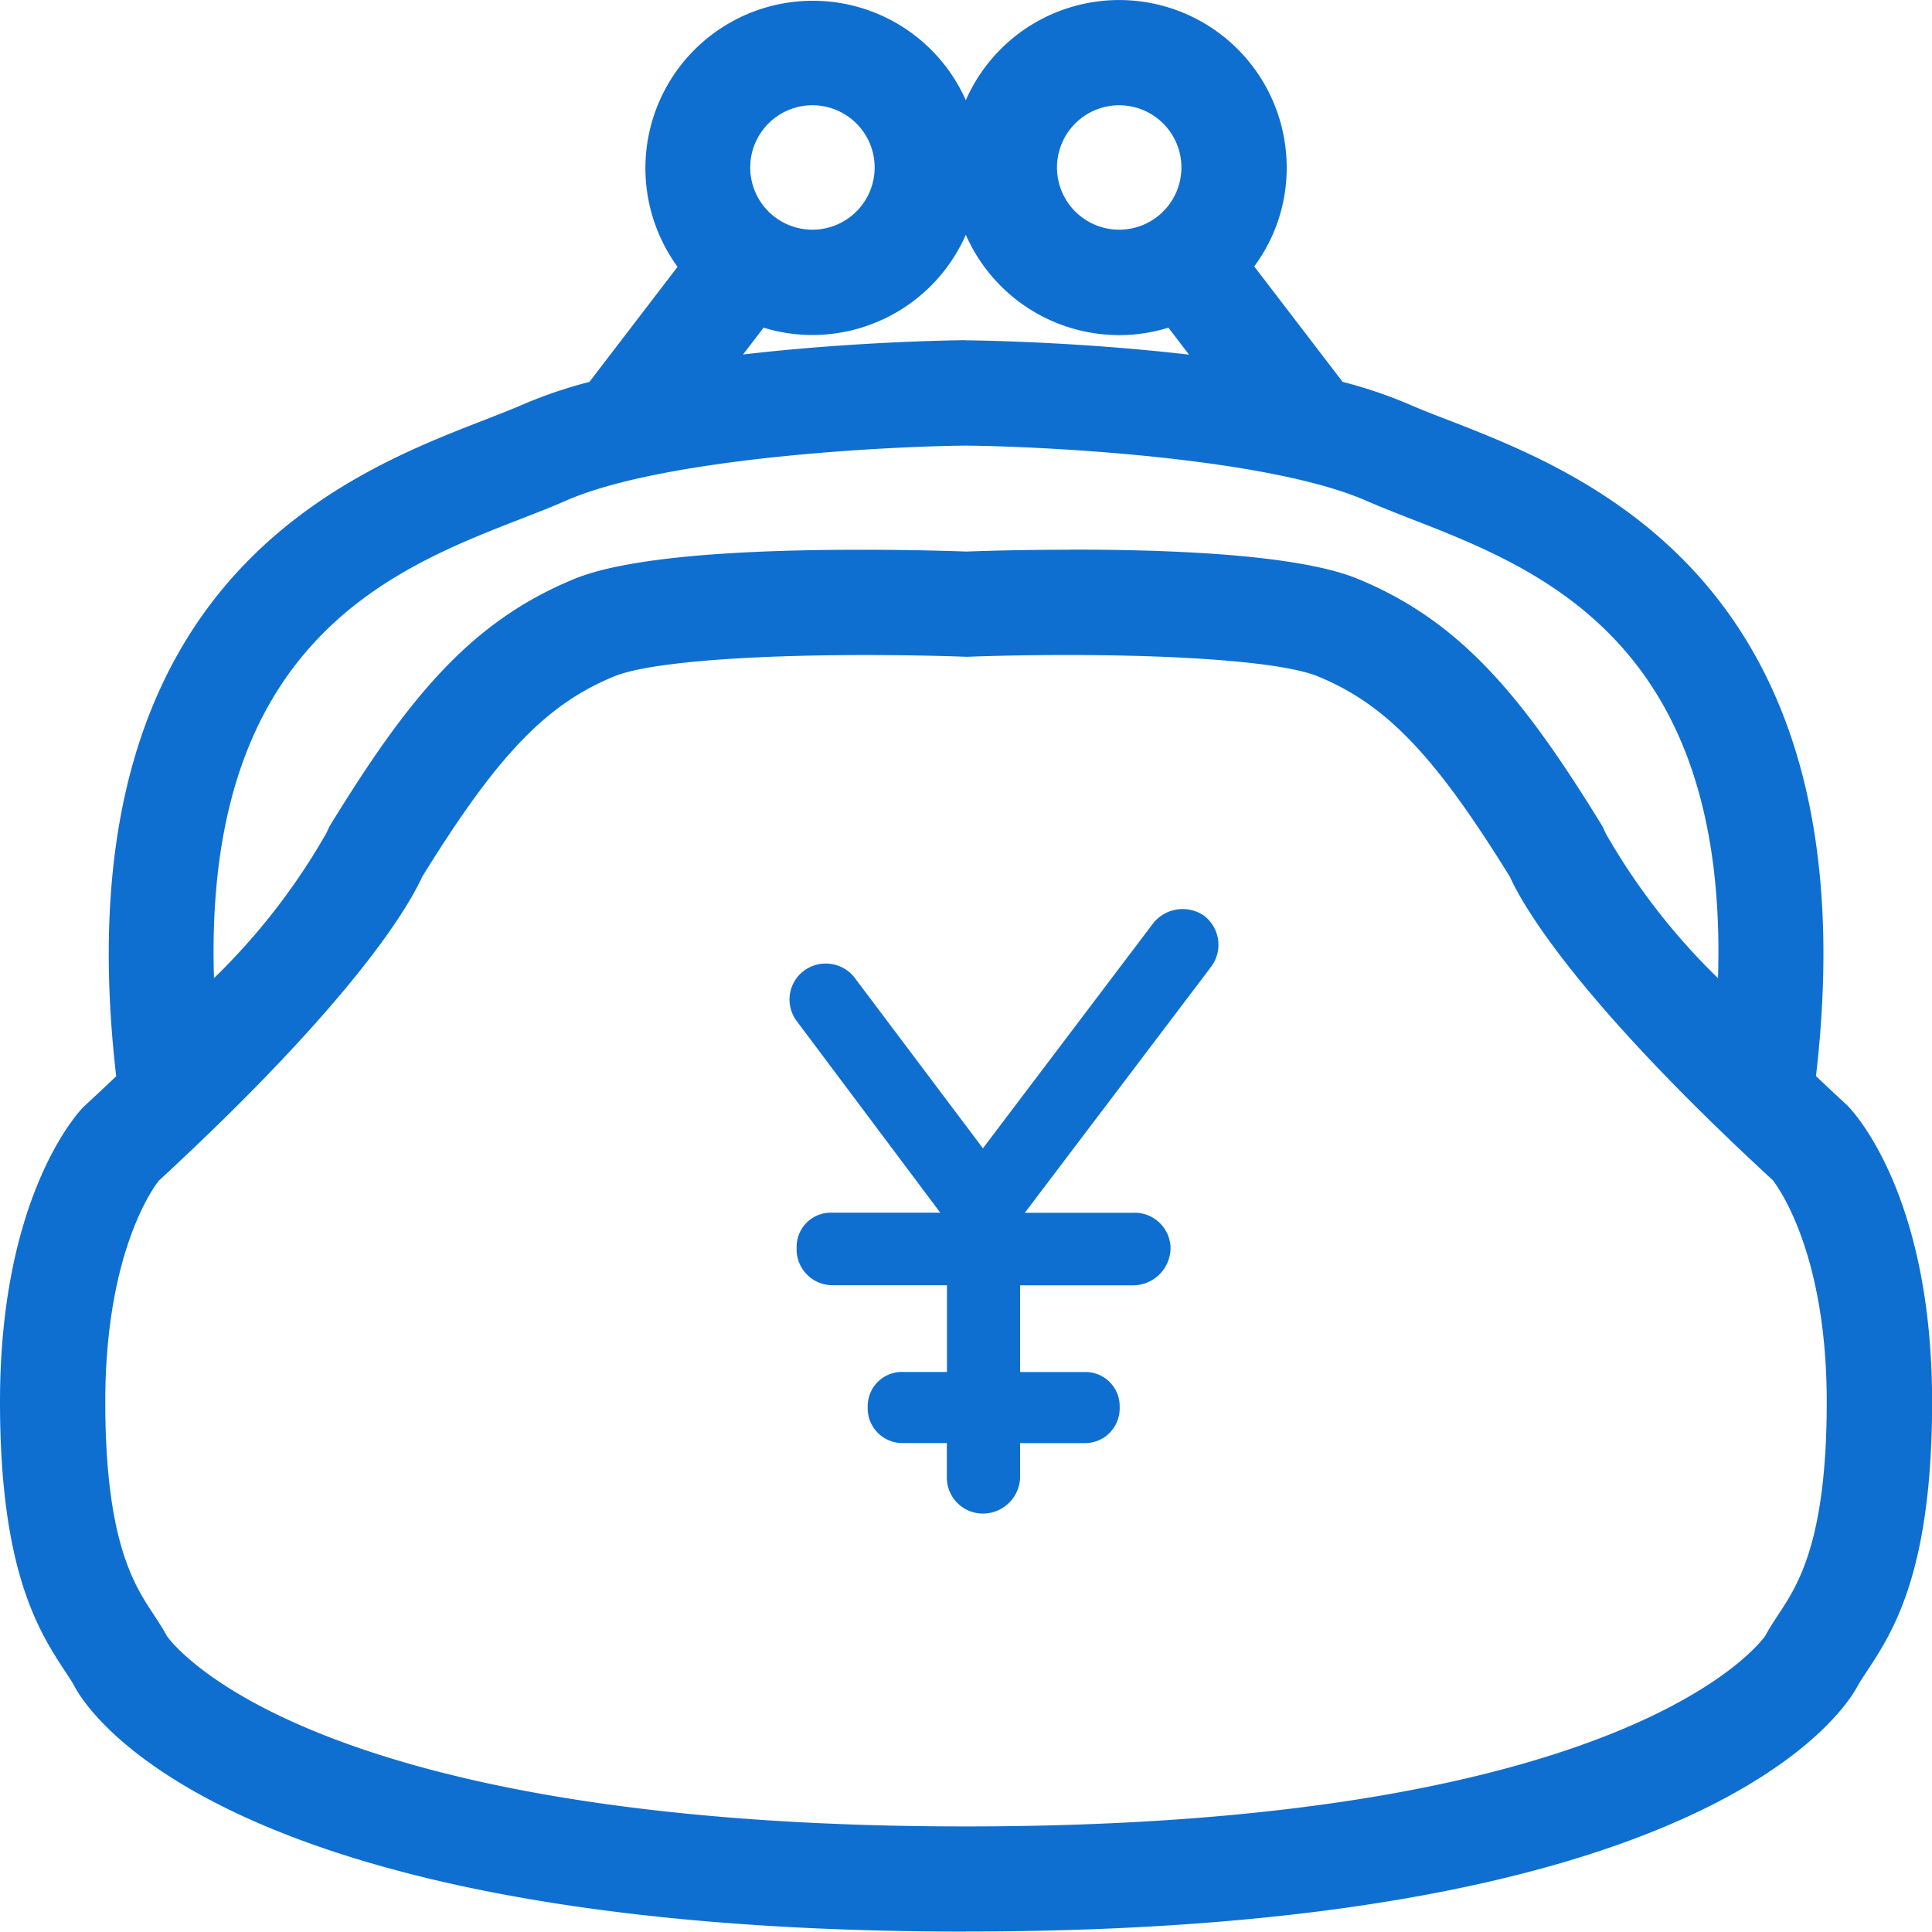
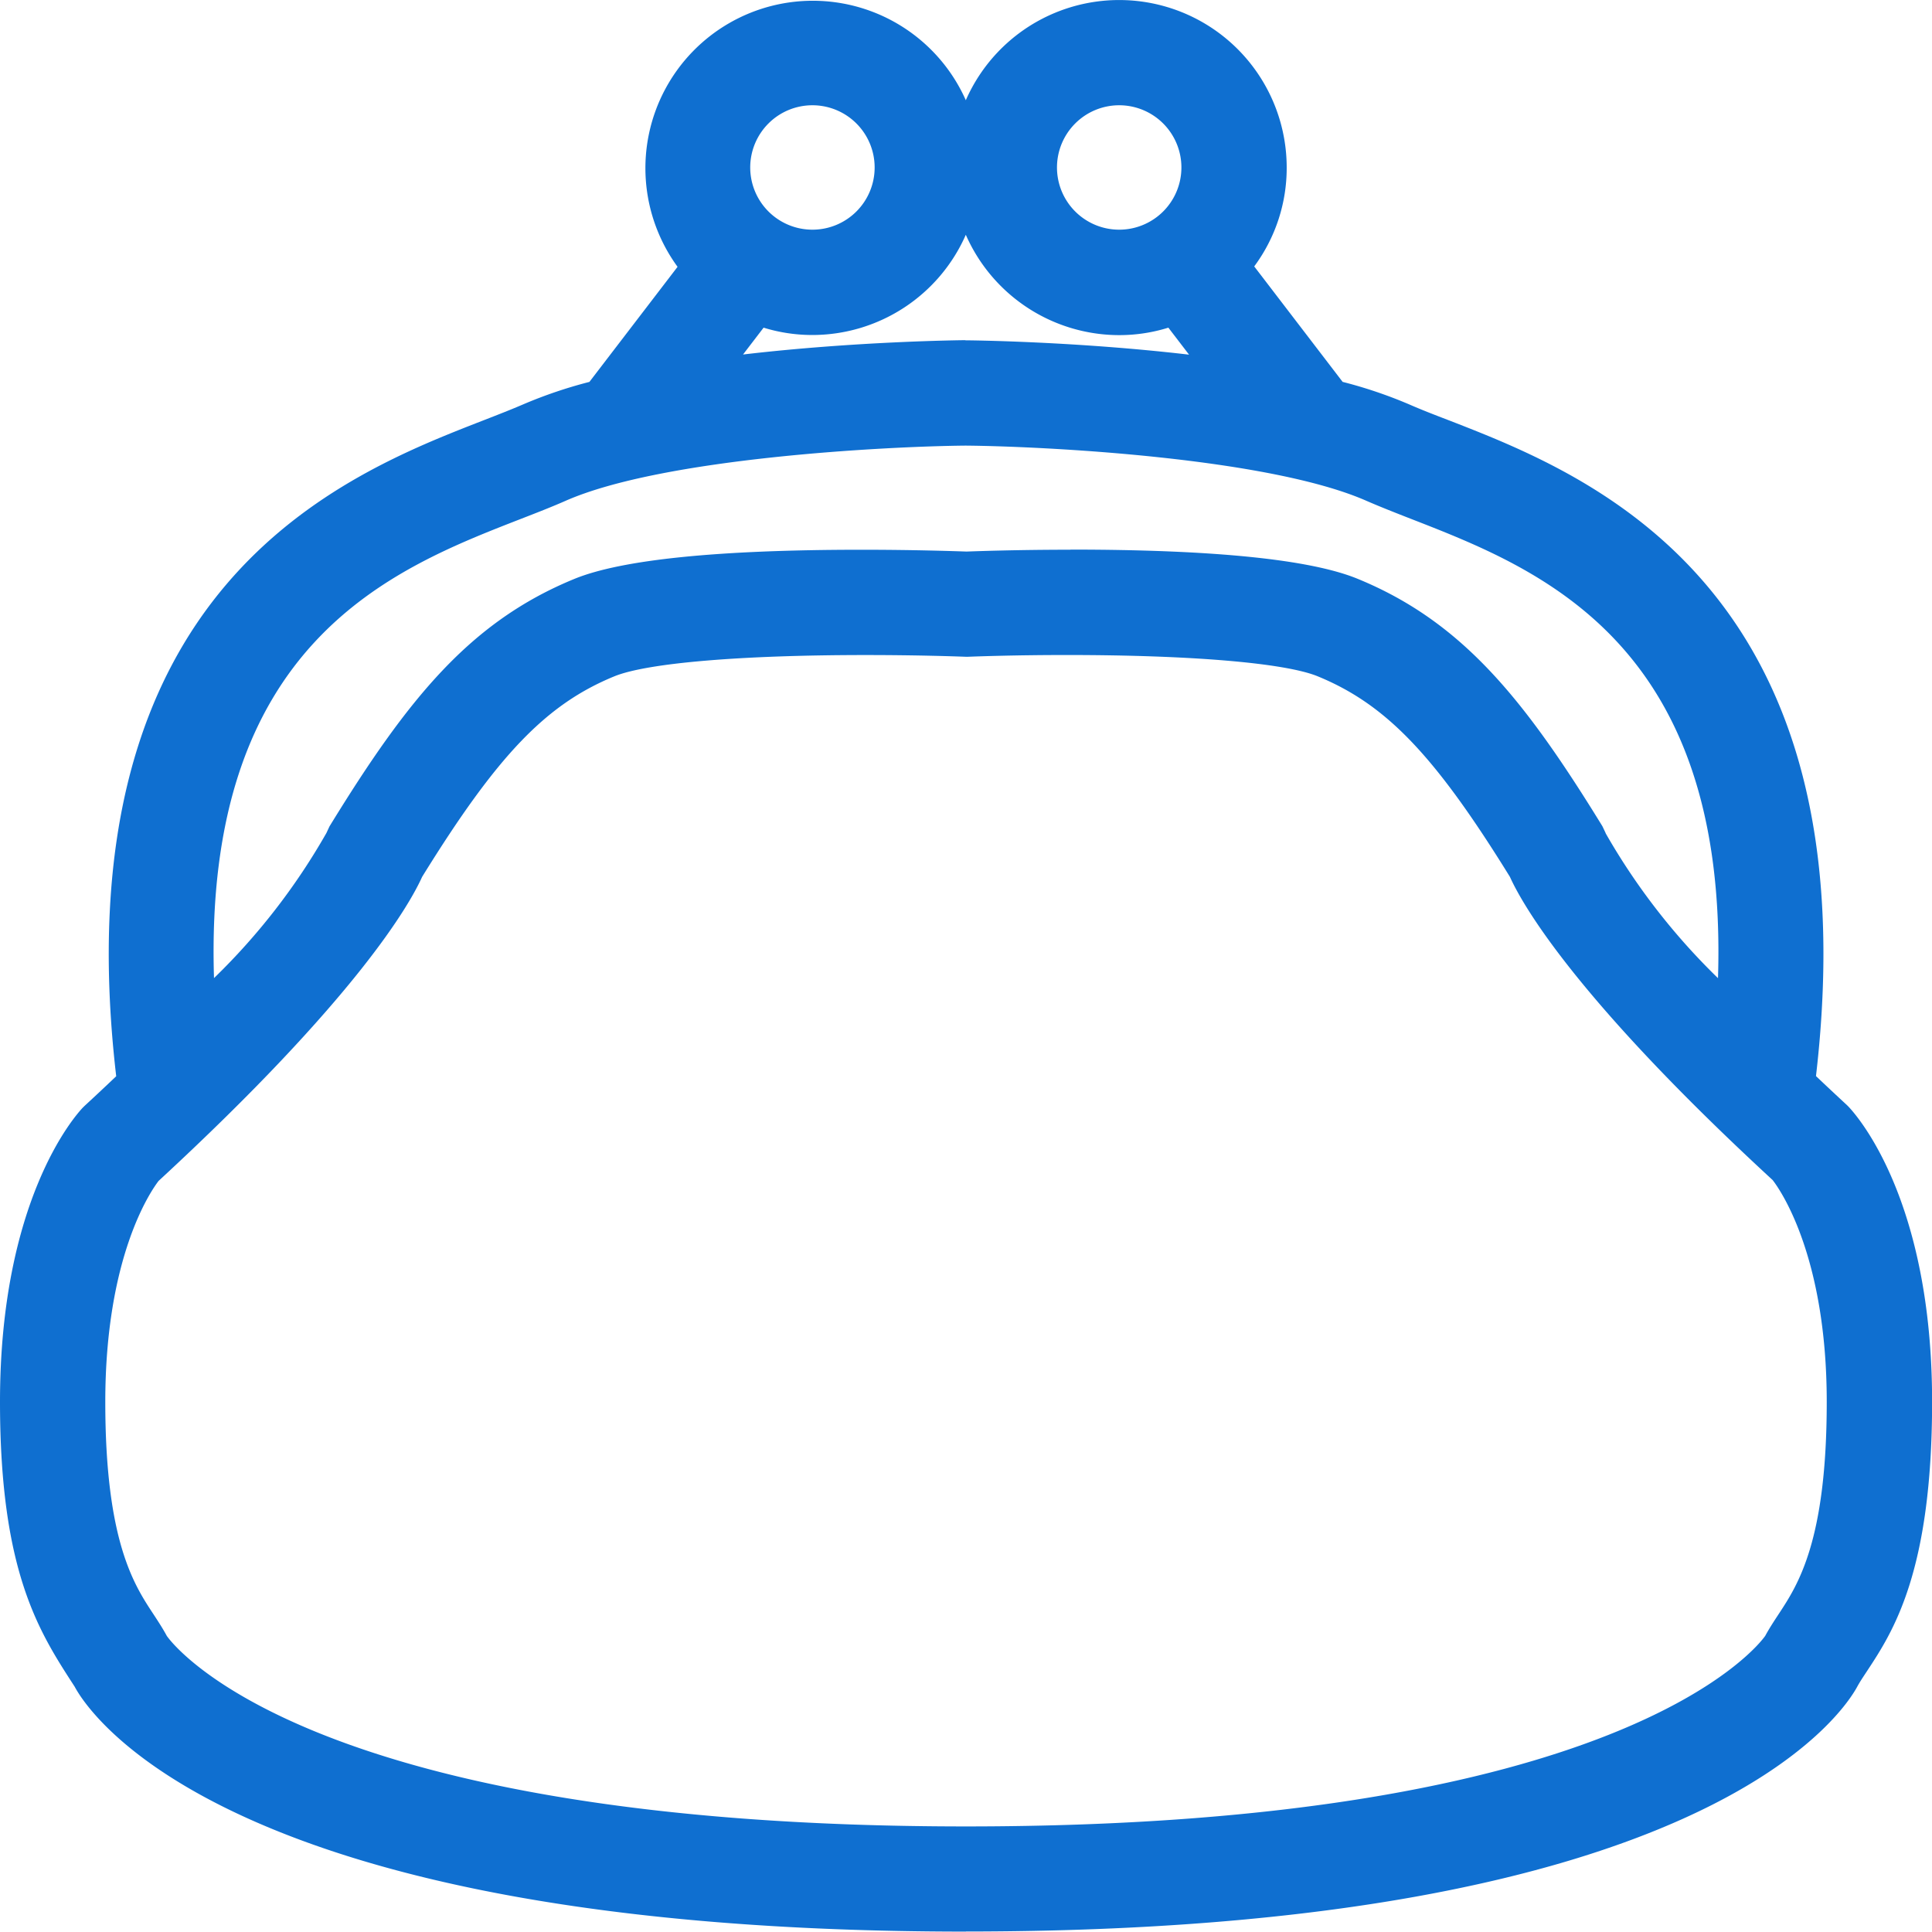
<svg xmlns="http://www.w3.org/2000/svg" id="グループ_55" data-name="グループ 55" width="62.112" height="62.1" viewBox="0 0 62.112 62.1">
  <defs>
    <clipPath id="clip-path">
      <rect id="長方形_112" data-name="長方形 112" width="62.112" height="62.1" fill="#0f6fd0" />
    </clipPath>
  </defs>
  <g id="グループ_54" data-name="グループ 54" clip-path="url(#clip-path)">
-     <path id="パス_92" data-name="パス 92" d="M31.056,62.1C7.281,62.1,2.829,55.031,2.4,54.225c-.078-.147-.171-.287-.273-.441C1.264,52.473,0,50.556,0,45.069c0-6.46,2.391-9.173,2.664-9.461l.053-.052c.357-.329.694-.646,1.019-.955C1.9,18.83,11.071,15.257,15.5,13.531l.067-.026c.455-.177.876-.341,1.244-.5a14.742,14.742,0,0,1,2.138-.726l2.834-3.7A5.382,5.382,0,1,1,31.05,3.223,5.385,5.385,0,0,1,41.366,5.386a5.312,5.312,0,0,1-1.044,3.18l2.842,3.712A14.688,14.688,0,0,1,45.3,13c.368.162.789.326,1.244.5l.068.026c4.433,1.726,13.605,5.3,11.77,21.07.315.3.642.606.988.926l.045.044c.276.287,2.7,2.991,2.7,9.5,0,5.483-1.262,7.4-2.1,8.671-.126.191-.221.333-.3.477-.434.813-4.9,7.883-28.661,7.883M5.367,52.6c.231.327,4.669,6.119,25.689,6.119,21.036,0,25.464-5.8,25.694-6.126.123-.228.266-.448.438-.709.613-.933,1.54-2.342,1.54-6.811,0-4.74-1.531-6.868-1.74-7.135-6.352-5.856-8.045-8.859-8.446-9.748-2.419-3.914-3.983-5.545-6.178-6.446-1.045-.429-4.059-.685-8.063-.685-1.587,0-2.75.04-3.177.056H31.04c-.435-.016-1.62-.055-3.208-.055-4.017,0-7.038.256-8.083.685-2.194.9-3.758,2.532-6.178,6.446-.4.888-2.1,3.893-8.472,9.775-.249.323-1.714,2.432-1.714,7.108,0,4.472.927,5.88,1.541,6.811.171.261.314.481.441.717M34.417,17.67c4.608,0,7.714.316,9.232.94,3.345,1.374,5.335,3.84,7.839,7.908l.028.046.095.2.014.035a21.042,21.042,0,0,0,3.607,4.649c.34-10.789-5.739-13.157-9.852-14.759-.532-.207-1.02-.4-1.448-.586-3.16-1.392-10.376-1.754-12.89-1.776-2.5.023-9.715.389-12.862,1.776-.428.189-.916.379-1.449.586-4.112,1.6-10.191,3.967-9.851,14.757a20.869,20.869,0,0,0,3.614-4.665l.1-.215.027-.043c2.5-4.069,4.494-6.534,7.838-7.908,1.518-.624,4.628-.94,9.243-.94,1.686,0,3.029.046,3.374.058.267-.01,1.589-.059,3.337-.059m-3.376-6.732c.189,0,3.553.036,7.19.461l-.665-.868a5.31,5.31,0,0,1-1.585.24A5.392,5.392,0,0,1,31.05,7.549a5.393,5.393,0,0,1-4.931,3.222,5.308,5.308,0,0,1-1.57-.236l-.661.863c3.627-.425,6.979-.459,7.153-.461m4.94-7.552a2,2,0,1,0,2,2,2,2,0,0,0-2-2m-9.862,0a2,2,0,1,0,2,2,2,2,0,0,0-2-2" transform="translate(0 -0.001)" fill="#0f6fd0" />
-     <path id="パス_93" data-name="パス 93" d="M62.176,72.657H65.66a1.154,1.154,0,0,1,1.2,1.133,1.208,1.208,0,0,1-1.2,1.2H62.023v2.787h2.069a1.1,1.1,0,0,1,1.132,1.132,1.116,1.116,0,0,1-1.132,1.154H62.023v1.133a1.2,1.2,0,0,1-1.2,1.132,1.158,1.158,0,0,1-1.155-1.132V80.061H58.256a1.116,1.116,0,0,1-1.132-1.154,1.1,1.1,0,0,1,1.132-1.132h1.416V74.987h-3.7a1.154,1.154,0,0,1-1.133-1.2,1.1,1.1,0,0,1,1.133-1.133h3.484l-4.617-6.163a1.153,1.153,0,0,1,.261-1.633,1.175,1.175,0,0,1,1.634.283l4.094,5.444,5.487-7.252a1.212,1.212,0,0,1,1.633-.218,1.178,1.178,0,0,1,.217,1.633Z" transform="translate(-29.228 -33.668)" fill="#0f6fd0" />
+     <path id="パス_92" data-name="パス 92" d="M31.056,62.1C7.281,62.1,2.829,55.031,2.4,54.225C1.264,52.473,0,50.556,0,45.069c0-6.46,2.391-9.173,2.664-9.461l.053-.052c.357-.329.694-.646,1.019-.955C1.9,18.83,11.071,15.257,15.5,13.531l.067-.026c.455-.177.876-.341,1.244-.5a14.742,14.742,0,0,1,2.138-.726l2.834-3.7A5.382,5.382,0,1,1,31.05,3.223,5.385,5.385,0,0,1,41.366,5.386a5.312,5.312,0,0,1-1.044,3.18l2.842,3.712A14.688,14.688,0,0,1,45.3,13c.368.162.789.326,1.244.5l.068.026c4.433,1.726,13.605,5.3,11.77,21.07.315.3.642.606.988.926l.045.044c.276.287,2.7,2.991,2.7,9.5,0,5.483-1.262,7.4-2.1,8.671-.126.191-.221.333-.3.477-.434.813-4.9,7.883-28.661,7.883M5.367,52.6c.231.327,4.669,6.119,25.689,6.119,21.036,0,25.464-5.8,25.694-6.126.123-.228.266-.448.438-.709.613-.933,1.54-2.342,1.54-6.811,0-4.74-1.531-6.868-1.74-7.135-6.352-5.856-8.045-8.859-8.446-9.748-2.419-3.914-3.983-5.545-6.178-6.446-1.045-.429-4.059-.685-8.063-.685-1.587,0-2.75.04-3.177.056H31.04c-.435-.016-1.62-.055-3.208-.055-4.017,0-7.038.256-8.083.685-2.194.9-3.758,2.532-6.178,6.446-.4.888-2.1,3.893-8.472,9.775-.249.323-1.714,2.432-1.714,7.108,0,4.472.927,5.88,1.541,6.811.171.261.314.481.441.717M34.417,17.67c4.608,0,7.714.316,9.232.94,3.345,1.374,5.335,3.84,7.839,7.908l.028.046.095.2.014.035a21.042,21.042,0,0,0,3.607,4.649c.34-10.789-5.739-13.157-9.852-14.759-.532-.207-1.02-.4-1.448-.586-3.16-1.392-10.376-1.754-12.89-1.776-2.5.023-9.715.389-12.862,1.776-.428.189-.916.379-1.449.586-4.112,1.6-10.191,3.967-9.851,14.757a20.869,20.869,0,0,0,3.614-4.665l.1-.215.027-.043c2.5-4.069,4.494-6.534,7.838-7.908,1.518-.624,4.628-.94,9.243-.94,1.686,0,3.029.046,3.374.058.267-.01,1.589-.059,3.337-.059m-3.376-6.732c.189,0,3.553.036,7.19.461l-.665-.868a5.31,5.31,0,0,1-1.585.24A5.392,5.392,0,0,1,31.05,7.549a5.393,5.393,0,0,1-4.931,3.222,5.308,5.308,0,0,1-1.57-.236l-.661.863c3.627-.425,6.979-.459,7.153-.461m4.94-7.552a2,2,0,1,0,2,2,2,2,0,0,0-2-2m-9.862,0a2,2,0,1,0,2,2,2,2,0,0,0-2-2" transform="translate(0 -0.001)" fill="#0f6fd0" />
  </g>
</svg>